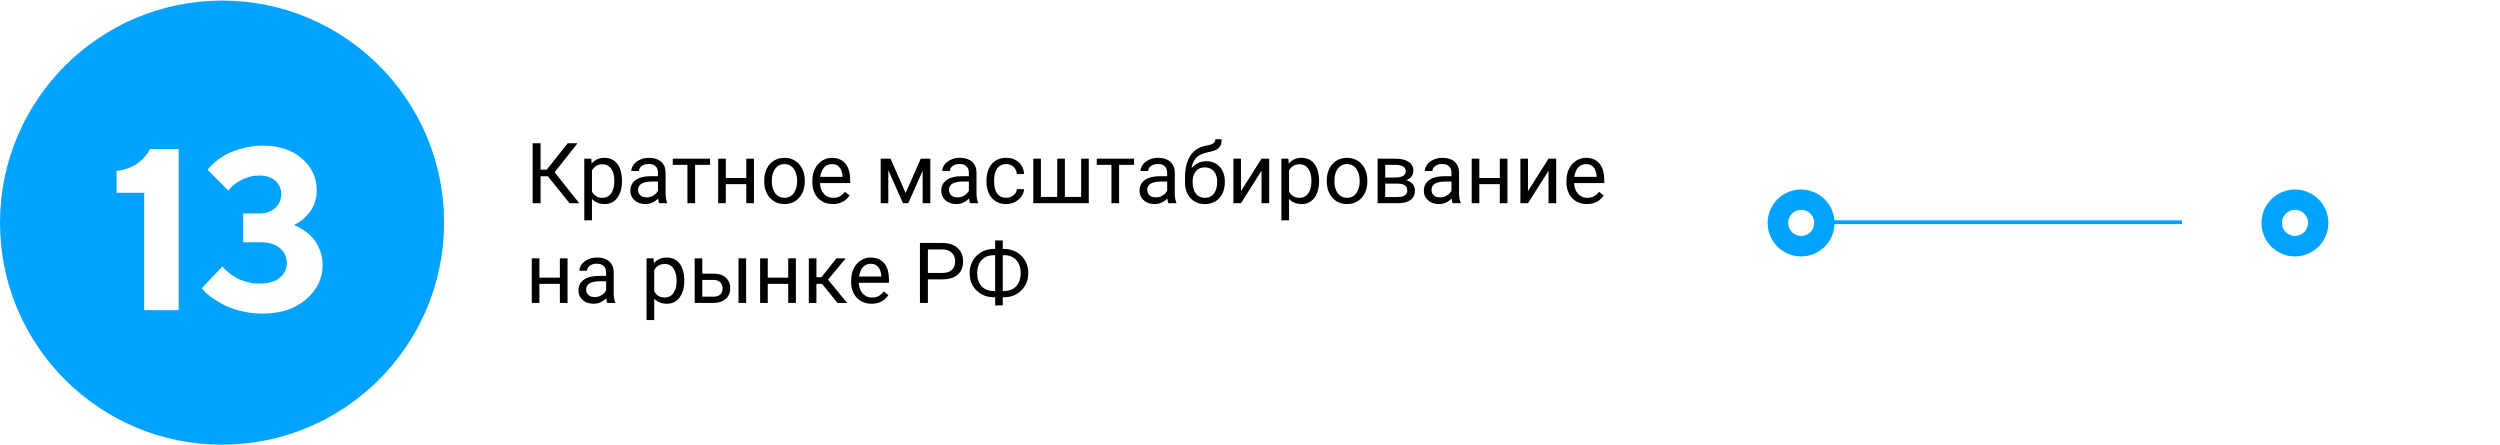
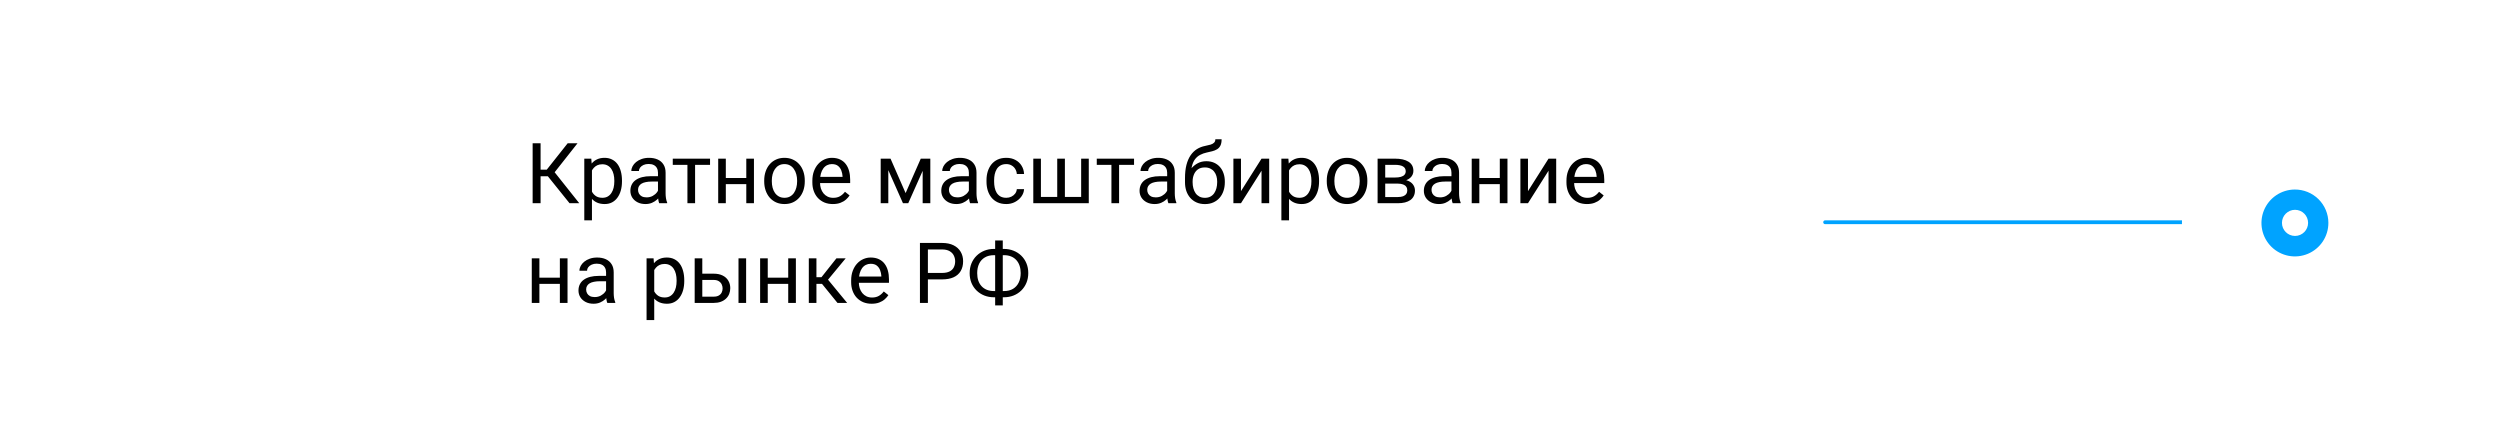
<svg xmlns="http://www.w3.org/2000/svg" width="652" height="116" viewBox="0 0 652 116" fill="none">
-   <path d="M115.819 58.036C115.819 26.053 89.892 0.138 57.91 0.154C25.927 0.169 -3.92932e-06 26.108 -2.53132e-06 58.091C-1.13331e-06 90.073 25.927 115.988 57.91 115.973C89.892 115.958 115.819 90.019 115.819 58.036Z" fill="#00A3FF" />
-   <path d="M39.103 38.863H46.603V80.874H37.609V50.289H30.402V44.576C31.691 44.419 32.873 44.117 33.947 43.667C35.022 43.199 35.852 42.701 36.438 42.173C37.043 41.646 37.551 41.138 37.961 40.65C38.391 40.142 38.693 39.712 38.869 39.361L39.103 38.863ZM76.633 58.667C76.828 58.746 77.092 58.863 77.424 59.019C77.775 59.156 78.381 59.507 79.24 60.074C80.1 60.621 80.852 61.255 81.496 61.978C82.16 62.701 82.766 63.706 83.312 64.996C83.859 66.265 84.133 67.662 84.133 69.185C84.133 72.623 82.697 75.582 79.826 78.062C76.975 80.543 73.205 81.783 68.518 81.783C66.525 81.783 64.602 81.548 62.746 81.08C60.91 80.63 59.406 80.084 58.234 79.439C57.062 78.794 56.027 78.16 55.129 77.535C54.25 76.89 53.615 76.324 53.225 75.835L52.609 75.162L58.029 69.478C58.107 69.595 58.234 69.761 58.41 69.976C58.586 70.171 58.986 70.533 59.611 71.06C60.236 71.568 60.891 72.027 61.574 72.437C62.277 72.828 63.166 73.179 64.24 73.492C65.334 73.804 66.457 73.96 67.609 73.96C69.934 73.96 71.711 73.453 72.941 72.437C74.191 71.421 74.816 70.132 74.816 68.57C74.816 67.007 74.201 65.718 72.971 64.703C71.76 63.687 70.08 63.179 67.932 63.179H63.42V55.679H67.609C69.367 55.679 70.754 55.21 71.769 54.273C72.805 53.335 73.322 52.105 73.322 50.581C73.322 49.175 72.814 48.023 71.799 47.124C70.783 46.226 69.387 45.777 67.609 45.777C66.086 45.777 64.65 46.109 63.303 46.773C61.975 47.437 61.018 48.081 60.432 48.706L59.523 49.673L54.133 44.283C54.25 44.127 54.426 43.912 54.66 43.638C54.895 43.345 55.451 42.828 56.33 42.085C57.228 41.343 58.185 40.709 59.201 40.181C60.217 39.634 61.565 39.136 63.244 38.687C64.924 38.218 66.682 37.984 68.518 37.984C72.756 37.984 76.164 39.107 78.742 41.353C81.32 43.58 82.609 46.353 82.609 49.673C82.609 50.904 82.394 52.056 81.965 53.13C81.555 54.185 81.057 55.044 80.471 55.709C79.904 56.373 79.328 56.939 78.742 57.408C78.176 57.857 77.668 58.179 77.219 58.374L76.633 58.667Z" fill="white" />
  <path d="M476 57.96L594 57.96" stroke="#00A3FF" stroke-miterlimit="10" stroke-linecap="round" />
  <g filter="url(#filter0_d_822_2147)">
    <path d="M618.721 78.692C630.083 67.335 630.083 48.921 618.721 37.564C607.358 26.207 588.936 26.207 577.574 37.564C566.211 48.921 566.211 67.335 577.574 78.692C588.936 90.049 607.358 90.049 618.721 78.692Z" fill="white" />
  </g>
  <path d="M607.241 58.125C607.246 59.847 606.741 61.533 605.789 62.969C604.837 64.405 603.481 65.527 601.892 66.194C600.302 66.861 598.551 67.042 596.859 66.715C595.167 66.388 593.61 65.568 592.383 64.357C591.157 63.147 590.317 61.6 589.969 59.913C589.621 58.226 589.78 56.474 590.427 54.877C591.075 53.28 592.18 51.911 593.605 50.942C595.03 49.972 596.71 49.447 598.433 49.43C599.585 49.416 600.727 49.63 601.795 50.061C602.863 50.491 603.835 51.129 604.655 51.938C605.474 52.747 606.124 53.71 606.568 54.772C607.012 55.834 607.241 56.974 607.241 58.125Z" fill="#00A3FF" />
  <path d="M598.542 61.532C600.425 61.532 601.951 60.006 601.951 58.125C601.951 56.243 600.425 54.718 598.542 54.718C596.66 54.718 595.134 56.243 595.134 58.125C595.134 60.006 596.66 61.532 598.542 61.532Z" fill="white" />
-   <path d="M478.452 58.125C478.457 59.851 477.95 61.54 476.994 62.978C476.039 64.415 474.678 65.538 473.084 66.202C471.49 66.866 469.735 67.043 468.04 66.709C466.346 66.376 464.789 65.547 463.565 64.329C462.342 63.11 461.509 61.556 461.17 59.864C460.831 58.171 461.002 56.416 461.662 54.821C462.321 53.225 463.44 51.861 464.875 50.902C466.311 49.942 467.999 49.43 469.726 49.43C472.035 49.43 474.251 50.345 475.886 51.975C477.522 53.605 478.445 55.816 478.452 58.125Z" fill="#00A3FF" />
  <path d="M469.753 61.532C471.636 61.532 473.162 60.006 473.162 58.125C473.162 56.243 471.636 54.718 469.753 54.718C467.871 54.718 466.345 56.243 466.345 58.125C466.345 60.006 467.871 61.532 469.753 61.532Z" fill="white" />
  <path d="M140.985 37.36V53.001H138.912V37.36H140.985ZM150.621 37.36L143.832 45.964H140.158L139.836 44.246H142.597L148.054 37.36H150.621ZM148.537 53.001L142.661 45.696L143.821 43.88L151.072 53.001H148.537ZM154.381 43.612V57.469H152.383V41.377H154.209L154.381 43.612ZM162.212 47.092V47.318C162.212 48.163 162.112 48.947 161.911 49.67C161.711 50.387 161.417 51.01 161.03 51.54C160.651 52.069 160.182 52.481 159.623 52.775C159.064 53.069 158.424 53.215 157.7 53.215C156.963 53.215 156.311 53.094 155.745 52.85C155.179 52.607 154.7 52.252 154.306 51.787C153.912 51.321 153.597 50.763 153.36 50.111C153.131 49.459 152.974 48.725 152.888 47.909V46.706C152.974 45.846 153.135 45.076 153.371 44.396C153.607 43.716 153.919 43.136 154.306 42.656C154.7 42.169 155.176 41.8 155.734 41.549C156.293 41.291 156.938 41.163 157.668 41.163C158.398 41.163 159.047 41.306 159.612 41.592C160.178 41.872 160.654 42.273 161.041 42.795C161.428 43.318 161.718 43.945 161.911 44.675C162.112 45.399 162.212 46.204 162.212 47.092ZM160.214 47.318V47.092C160.214 46.512 160.153 45.968 160.031 45.459C159.91 44.944 159.72 44.493 159.462 44.106C159.211 43.712 158.889 43.404 158.495 43.182C158.101 42.953 157.632 42.838 157.088 42.838C156.587 42.838 156.15 42.924 155.777 43.096C155.412 43.268 155.101 43.501 154.843 43.794C154.585 44.081 154.374 44.41 154.209 44.783C154.051 45.148 153.933 45.528 153.854 45.921V48.704C153.998 49.205 154.198 49.678 154.456 50.122C154.714 50.558 155.058 50.913 155.487 51.185C155.917 51.45 156.458 51.583 157.109 51.583C157.646 51.583 158.108 51.471 158.495 51.249C158.889 51.02 159.211 50.709 159.462 50.315C159.72 49.921 159.91 49.47 160.031 48.961C160.153 48.446 160.214 47.898 160.214 47.318ZM171.601 51.013V45.03C171.601 44.572 171.507 44.174 171.321 43.837C171.142 43.494 170.87 43.229 170.505 43.042C170.14 42.856 169.688 42.763 169.151 42.763C168.65 42.763 168.21 42.849 167.83 43.021C167.458 43.193 167.164 43.419 166.949 43.698C166.742 43.977 166.638 44.278 166.638 44.6H164.65C164.65 44.185 164.758 43.773 164.973 43.365C165.188 42.956 165.495 42.588 165.896 42.258C166.305 41.922 166.792 41.657 167.357 41.463C167.93 41.263 168.568 41.163 169.27 41.163C170.115 41.163 170.859 41.306 171.504 41.592C172.156 41.879 172.664 42.312 173.029 42.892C173.402 43.465 173.588 44.185 173.588 45.051V50.465C173.588 50.852 173.62 51.264 173.685 51.701C173.756 52.138 173.86 52.514 173.996 52.829V53.001H171.923C171.823 52.771 171.744 52.467 171.687 52.087C171.629 51.701 171.601 51.343 171.601 51.013ZM171.944 45.954L171.966 47.35H169.957C169.391 47.35 168.886 47.397 168.442 47.49C167.998 47.576 167.626 47.708 167.325 47.887C167.024 48.066 166.795 48.292 166.638 48.564C166.48 48.829 166.401 49.141 166.401 49.498C166.401 49.864 166.484 50.197 166.648 50.498C166.813 50.798 167.06 51.038 167.39 51.217C167.726 51.389 168.138 51.475 168.625 51.475C169.234 51.475 169.771 51.346 170.236 51.088C170.702 50.831 171.071 50.516 171.343 50.143C171.622 49.771 171.772 49.409 171.794 49.058L172.643 50.014C172.592 50.315 172.456 50.648 172.234 51.013C172.012 51.378 171.715 51.729 171.343 52.066C170.978 52.395 170.541 52.671 170.032 52.893C169.531 53.108 168.965 53.215 168.335 53.215C167.547 53.215 166.856 53.061 166.262 52.753C165.674 52.446 165.216 52.034 164.887 51.518C164.564 50.995 164.403 50.412 164.403 49.767C164.403 49.144 164.525 48.596 164.769 48.123C165.012 47.644 165.363 47.246 165.821 46.931C166.28 46.609 166.831 46.365 167.476 46.201C168.12 46.036 168.84 45.954 169.635 45.954H171.944ZM181.279 41.377V53.001H179.281V41.377H181.279ZM185.179 41.377V42.989H175.457V41.377H185.179ZM195.019 46.416V48.027H188.874V46.416H195.019ZM189.293 41.377V53.001H187.306V41.377H189.293ZM196.63 41.377V53.001H194.632V41.377H196.63ZM199.305 47.318V47.071C199.305 46.233 199.426 45.456 199.67 44.74C199.913 44.016 200.264 43.39 200.723 42.86C201.181 42.323 201.736 41.907 202.388 41.614C203.039 41.313 203.77 41.163 204.579 41.163C205.396 41.163 206.13 41.313 206.781 41.614C207.44 41.907 207.999 42.323 208.457 42.86C208.923 43.39 209.277 44.016 209.521 44.74C209.764 45.456 209.886 46.233 209.886 47.071V47.318C209.886 48.156 209.764 48.933 209.521 49.649C209.277 50.365 208.923 50.992 208.457 51.529C207.999 52.059 207.444 52.474 206.792 52.775C206.147 53.069 205.417 53.215 204.601 53.215C203.784 53.215 203.05 53.069 202.398 52.775C201.747 52.474 201.188 52.059 200.723 51.529C200.264 50.992 199.913 50.365 199.67 49.649C199.426 48.933 199.305 48.156 199.305 47.318ZM201.292 47.071V47.318C201.292 47.898 201.36 48.446 201.496 48.961C201.632 49.47 201.836 49.921 202.108 50.315C202.388 50.709 202.735 51.02 203.15 51.249C203.566 51.471 204.049 51.583 204.601 51.583C205.145 51.583 205.621 51.471 206.029 51.249C206.445 51.02 206.788 50.709 207.061 50.315C207.333 49.921 207.537 49.47 207.673 48.961C207.816 48.446 207.888 47.898 207.888 47.318V47.071C207.888 46.498 207.816 45.957 207.673 45.449C207.537 44.933 207.329 44.478 207.05 44.084C206.778 43.683 206.434 43.368 206.019 43.139C205.61 42.91 205.131 42.795 204.579 42.795C204.035 42.795 203.555 42.91 203.14 43.139C202.731 43.368 202.388 43.683 202.108 44.084C201.836 44.478 201.632 44.933 201.496 45.449C201.36 45.957 201.292 46.498 201.292 47.071ZM217.201 53.215C216.392 53.215 215.658 53.079 214.999 52.807C214.347 52.528 213.785 52.138 213.312 51.636C212.847 51.135 212.489 50.541 212.238 49.853C211.988 49.166 211.862 48.414 211.862 47.597V47.146C211.862 46.201 212.002 45.359 212.281 44.622C212.561 43.877 212.94 43.247 213.42 42.731C213.9 42.215 214.444 41.825 215.053 41.56C215.661 41.295 216.292 41.163 216.943 41.163C217.774 41.163 218.49 41.306 219.092 41.592C219.701 41.879 220.198 42.28 220.585 42.795C220.972 43.304 221.258 43.905 221.444 44.6C221.631 45.288 221.724 46.04 221.724 46.856V47.748H213.044V46.126H219.736V45.975C219.708 45.459 219.6 44.958 219.414 44.471C219.235 43.984 218.949 43.583 218.555 43.268C218.161 42.953 217.624 42.795 216.943 42.795C216.492 42.795 216.077 42.892 215.697 43.085C215.318 43.272 214.992 43.551 214.72 43.923C214.448 44.296 214.236 44.751 214.086 45.288C213.936 45.825 213.86 46.444 213.86 47.146V47.597C213.86 48.149 213.936 48.668 214.086 49.155C214.243 49.635 214.469 50.057 214.763 50.422C215.063 50.788 215.425 51.074 215.848 51.282C216.277 51.489 216.764 51.593 217.309 51.593C218.01 51.593 218.605 51.45 219.092 51.164C219.579 50.877 220.005 50.494 220.37 50.014L221.573 50.97C221.323 51.35 221.004 51.711 220.617 52.055C220.23 52.399 219.754 52.678 219.188 52.893C218.63 53.108 217.967 53.215 217.201 53.215ZM236.183 50.358L240.136 41.377H242.048L236.87 53.001H235.495L230.339 41.377H232.251L236.183 50.358ZM231.671 41.377V53.001H229.684V41.377H231.671ZM240.63 53.001V41.377H242.628V53.001H240.63ZM252.683 51.013V45.03C252.683 44.572 252.59 44.174 252.403 43.837C252.224 43.494 251.952 43.229 251.587 43.042C251.222 42.856 250.771 42.763 250.233 42.763C249.732 42.763 249.292 42.849 248.912 43.021C248.54 43.193 248.246 43.419 248.031 43.698C247.824 43.977 247.72 44.278 247.72 44.6H245.732C245.732 44.185 245.84 43.773 246.055 43.365C246.27 42.956 246.577 42.588 246.979 42.258C247.387 41.922 247.874 41.657 248.439 41.463C249.012 41.263 249.65 41.163 250.352 41.163C251.197 41.163 251.941 41.306 252.586 41.592C253.238 41.879 253.746 42.312 254.111 42.892C254.484 43.465 254.67 44.185 254.67 45.051V50.465C254.67 50.852 254.702 51.264 254.767 51.701C254.838 52.138 254.942 52.514 255.078 52.829V53.001H253.005C252.905 52.771 252.826 52.467 252.769 52.087C252.711 51.701 252.683 51.343 252.683 51.013ZM253.026 45.954L253.048 47.35H251.039C250.473 47.35 249.968 47.397 249.524 47.49C249.08 47.576 248.708 47.708 248.407 47.887C248.106 48.066 247.877 48.292 247.72 48.564C247.562 48.829 247.483 49.141 247.483 49.498C247.483 49.864 247.566 50.197 247.73 50.498C247.895 50.798 248.142 51.038 248.472 51.217C248.808 51.389 249.22 51.475 249.707 51.475C250.316 51.475 250.853 51.346 251.318 51.088C251.784 50.831 252.153 50.516 252.425 50.143C252.704 49.771 252.854 49.409 252.876 49.058L253.725 50.014C253.674 50.315 253.538 50.648 253.316 51.013C253.094 51.378 252.797 51.729 252.425 52.066C252.06 52.395 251.623 52.671 251.114 52.893C250.613 53.108 250.047 53.215 249.417 53.215C248.629 53.215 247.938 53.061 247.344 52.753C246.757 52.446 246.298 52.034 245.969 51.518C245.646 50.995 245.485 50.412 245.485 49.767C245.485 49.144 245.607 48.596 245.851 48.123C246.094 47.644 246.445 47.246 246.903 46.931C247.362 46.609 247.913 46.365 248.558 46.201C249.202 46.036 249.922 45.954 250.717 45.954H253.026ZM262.447 51.583C262.92 51.583 263.357 51.486 263.758 51.292C264.159 51.099 264.488 50.834 264.746 50.498C265.004 50.154 265.151 49.764 265.187 49.327H267.077C267.041 50.014 266.809 50.655 266.379 51.249C265.956 51.837 265.401 52.313 264.714 52.678C264.026 53.036 263.271 53.215 262.447 53.215C261.574 53.215 260.811 53.061 260.159 52.753C259.515 52.446 258.978 52.023 258.548 51.486C258.125 50.949 257.807 50.333 257.592 49.638C257.384 48.936 257.28 48.195 257.28 47.415V46.963C257.28 46.183 257.384 45.445 257.592 44.751C257.807 44.049 258.125 43.429 258.548 42.892C258.978 42.355 259.515 41.932 260.159 41.624C260.811 41.317 261.574 41.163 262.447 41.163C263.357 41.163 264.152 41.349 264.832 41.721C265.512 42.086 266.046 42.588 266.433 43.225C266.826 43.855 267.041 44.572 267.077 45.373H265.187C265.151 44.894 265.015 44.46 264.778 44.074C264.549 43.687 264.234 43.379 263.833 43.15C263.439 42.914 262.977 42.795 262.447 42.795C261.839 42.795 261.326 42.917 260.911 43.161C260.503 43.397 260.177 43.719 259.934 44.127C259.697 44.529 259.525 44.976 259.418 45.47C259.318 45.957 259.268 46.455 259.268 46.963V47.415C259.268 47.923 259.318 48.424 259.418 48.919C259.518 49.413 259.687 49.86 259.923 50.261C260.166 50.662 260.492 50.984 260.9 51.228C261.316 51.464 261.831 51.583 262.447 51.583ZM269.483 41.377H271.471V51.368H275.725V41.377H277.723V51.368H281.966V41.377H283.953V53.001H269.483V41.377ZM291.859 41.377V53.001H289.861V41.377H291.859ZM295.759 41.377V42.989H286.037V41.377H295.759ZM304.396 51.013V45.03C304.396 44.572 304.302 44.174 304.116 43.837C303.937 43.494 303.665 43.229 303.3 43.042C302.935 42.856 302.483 42.763 301.946 42.763C301.445 42.763 301.005 42.849 300.625 43.021C300.253 43.193 299.959 43.419 299.744 43.698C299.536 43.977 299.433 44.278 299.433 44.6H297.445C297.445 44.185 297.553 43.773 297.768 43.365C297.982 42.956 298.29 42.588 298.691 42.258C299.1 41.922 299.587 41.657 300.152 41.463C300.725 41.263 301.363 41.163 302.064 41.163C302.91 41.163 303.654 41.306 304.299 41.592C304.951 41.879 305.459 42.312 305.824 42.892C306.197 43.465 306.383 44.185 306.383 45.051V50.465C306.383 50.852 306.415 51.264 306.479 51.701C306.551 52.138 306.655 52.514 306.791 52.829V53.001H304.718C304.618 52.771 304.539 52.467 304.481 52.087C304.424 51.701 304.396 51.343 304.396 51.013ZM304.739 45.954L304.761 47.35H302.752C302.186 47.35 301.681 47.397 301.237 47.49C300.793 47.576 300.421 47.708 300.12 47.887C299.819 48.066 299.59 48.292 299.433 48.564C299.275 48.829 299.196 49.141 299.196 49.498C299.196 49.864 299.279 50.197 299.443 50.498C299.608 50.798 299.855 51.038 300.185 51.217C300.521 51.389 300.933 51.475 301.42 51.475C302.029 51.475 302.566 51.346 303.031 51.088C303.497 50.831 303.866 50.516 304.138 50.143C304.417 49.771 304.567 49.409 304.589 49.058L305.438 50.014C305.387 50.315 305.251 50.648 305.029 51.013C304.807 51.378 304.51 51.729 304.138 52.066C303.772 52.395 303.336 52.671 302.827 52.893C302.326 53.108 301.76 53.215 301.13 53.215C300.342 53.215 299.651 53.061 299.057 52.753C298.469 52.446 298.011 52.034 297.682 51.518C297.359 50.995 297.198 50.412 297.198 49.767C297.198 49.144 297.32 48.596 297.563 48.123C297.807 47.644 298.158 47.246 298.616 46.931C299.075 46.609 299.626 46.365 300.271 46.201C300.915 46.036 301.635 45.954 302.43 45.954H304.739ZM316.964 36.318H318.597C318.597 37.02 318.489 37.578 318.274 37.994C318.06 38.402 317.766 38.717 317.394 38.939C317.028 39.161 316.613 39.329 316.147 39.444C315.689 39.558 315.213 39.669 314.719 39.777C314.103 39.906 313.53 40.11 313 40.389C312.477 40.661 312.026 41.048 311.646 41.549C311.274 42.051 310.998 42.702 310.819 43.504C310.647 44.306 310.601 45.298 310.68 46.48V47.468H309.047V46.48C309.047 45.155 309.172 43.998 309.423 43.01C309.681 42.022 310.042 41.188 310.508 40.507C310.973 39.827 311.525 39.286 312.162 38.885C312.807 38.484 313.516 38.209 314.289 38.058C314.848 37.951 315.327 37.836 315.729 37.714C316.13 37.585 316.434 37.414 316.642 37.199C316.856 36.984 316.964 36.69 316.964 36.318ZM314.611 42.044C315.37 42.044 316.047 42.176 316.642 42.441C317.236 42.706 317.741 43.075 318.156 43.547C318.572 44.02 318.887 44.579 319.102 45.223C319.324 45.861 319.435 46.555 319.435 47.307V47.544C319.435 48.353 319.316 49.105 319.08 49.799C318.851 50.487 318.511 51.088 318.06 51.604C317.616 52.112 317.071 52.51 316.427 52.796C315.789 53.083 315.062 53.226 314.246 53.226C313.43 53.226 312.699 53.083 312.055 52.796C311.417 52.51 310.873 52.112 310.422 51.604C309.971 51.088 309.627 50.487 309.391 49.799C309.161 49.105 309.047 48.353 309.047 47.544V47.307C309.047 47.128 309.079 46.953 309.144 46.781C309.208 46.609 309.287 46.433 309.38 46.254C309.48 46.075 309.57 45.886 309.648 45.685C309.913 45.041 310.275 44.443 310.733 43.891C311.199 43.34 311.754 42.896 312.398 42.559C313.05 42.215 313.788 42.044 314.611 42.044ZM314.225 43.666C313.494 43.666 312.893 43.834 312.42 44.17C311.954 44.507 311.607 44.955 311.378 45.513C311.149 46.065 311.034 46.663 311.034 47.307V47.544C311.034 48.088 311.099 48.603 311.228 49.09C311.356 49.577 311.55 50.011 311.808 50.39C312.073 50.763 312.406 51.056 312.807 51.271C313.215 51.486 313.695 51.593 314.246 51.593C314.798 51.593 315.274 51.486 315.675 51.271C316.076 51.056 316.405 50.763 316.663 50.39C316.921 50.011 317.114 49.577 317.243 49.09C317.372 48.603 317.437 48.088 317.437 47.544V47.307C317.437 46.82 317.372 46.358 317.243 45.921C317.114 45.484 316.917 45.098 316.652 44.761C316.395 44.425 316.062 44.16 315.653 43.966C315.252 43.766 314.776 43.666 314.225 43.666ZM323.646 49.853L329.006 41.377H331.004V53.001H329.006V44.525L323.646 53.001H321.669V41.377H323.646V49.853ZM336.182 43.612V57.469H334.184V41.377H336.01L336.182 43.612ZM344.013 47.092V47.318C344.013 48.163 343.912 48.947 343.712 49.67C343.511 50.387 343.218 51.01 342.831 51.54C342.451 52.069 341.982 52.481 341.424 52.775C340.865 53.069 340.224 53.215 339.501 53.215C338.763 53.215 338.112 53.094 337.546 52.85C336.98 52.607 336.5 52.252 336.106 51.787C335.713 51.321 335.397 50.763 335.161 50.111C334.932 49.459 334.774 48.725 334.688 47.909V46.706C334.774 45.846 334.936 45.076 335.172 44.396C335.408 43.716 335.72 43.136 336.106 42.656C336.5 42.169 336.977 41.8 337.535 41.549C338.094 41.291 338.738 41.163 339.469 41.163C340.199 41.163 340.847 41.306 341.413 41.592C341.979 41.872 342.455 42.273 342.842 42.795C343.229 43.318 343.519 43.945 343.712 44.675C343.912 45.399 344.013 46.204 344.013 47.092ZM342.015 47.318V47.092C342.015 46.512 341.954 45.968 341.832 45.459C341.71 44.944 341.521 44.493 341.263 44.106C341.012 43.712 340.69 43.404 340.296 43.182C339.902 42.953 339.433 42.838 338.889 42.838C338.387 42.838 337.951 42.924 337.578 43.096C337.213 43.268 336.901 43.501 336.644 43.794C336.386 44.081 336.174 44.41 336.01 44.783C335.852 45.148 335.734 45.528 335.655 45.921V48.704C335.799 49.205 335.999 49.678 336.257 50.122C336.515 50.558 336.858 50.913 337.288 51.185C337.718 51.45 338.258 51.583 338.91 51.583C339.447 51.583 339.909 51.471 340.296 51.249C340.69 51.02 341.012 50.709 341.263 50.315C341.521 49.921 341.71 49.47 341.832 48.961C341.954 48.446 342.015 47.898 342.015 47.318ZM346.021 47.318V47.071C346.021 46.233 346.143 45.456 346.387 44.74C346.63 44.016 346.981 43.39 347.439 42.86C347.898 42.323 348.453 41.907 349.104 41.614C349.756 41.313 350.487 41.163 351.296 41.163C352.112 41.163 352.846 41.313 353.498 41.614C354.157 41.907 354.715 42.323 355.174 42.86C355.639 43.39 355.994 44.016 356.237 44.74C356.481 45.456 356.603 46.233 356.603 47.071V47.318C356.603 48.156 356.481 48.933 356.237 49.649C355.994 50.365 355.639 50.992 355.174 51.529C354.715 52.059 354.16 52.474 353.509 52.775C352.864 53.069 352.134 53.215 351.317 53.215C350.501 53.215 349.767 53.069 349.115 52.775C348.464 52.474 347.905 52.059 347.439 51.529C346.981 50.992 346.63 50.365 346.387 49.649C346.143 48.933 346.021 48.156 346.021 47.318ZM348.009 47.071V47.318C348.009 47.898 348.077 48.446 348.213 48.961C348.349 49.47 348.553 49.921 348.825 50.315C349.104 50.709 349.452 51.02 349.867 51.249C350.283 51.471 350.766 51.583 351.317 51.583C351.862 51.583 352.338 51.471 352.746 51.249C353.161 51.02 353.505 50.709 353.777 50.315C354.049 49.921 354.254 49.47 354.39 48.961C354.533 48.446 354.604 47.898 354.604 47.318V47.071C354.604 46.498 354.533 45.957 354.39 45.449C354.254 44.933 354.046 44.478 353.767 44.084C353.494 43.683 353.151 43.368 352.735 43.139C352.327 42.91 351.847 42.795 351.296 42.795C350.752 42.795 350.272 42.91 349.856 43.139C349.448 43.368 349.104 43.683 348.825 44.084C348.553 44.478 348.349 44.933 348.213 45.449C348.077 45.957 348.009 46.498 348.009 47.071ZM364.552 47.887H360.738L360.717 46.297H363.832C364.448 46.297 364.96 46.236 365.368 46.115C365.784 45.993 366.095 45.81 366.303 45.567C366.51 45.323 366.614 45.023 366.614 44.665C366.614 44.385 366.553 44.142 366.432 43.934C366.317 43.719 366.142 43.544 365.905 43.408C365.669 43.264 365.375 43.161 365.024 43.096C364.681 43.025 364.276 42.989 363.811 42.989H361.265V53.001H359.277V41.377H363.811C364.548 41.377 365.211 41.442 365.798 41.571C366.392 41.7 366.897 41.897 367.312 42.162C367.735 42.419 368.057 42.749 368.279 43.15C368.501 43.551 368.612 44.024 368.612 44.568C368.612 44.919 368.541 45.252 368.397 45.567C368.254 45.882 368.043 46.161 367.764 46.405C367.484 46.648 367.141 46.849 366.732 47.006C366.324 47.157 365.855 47.253 365.325 47.296L364.552 47.887ZM364.552 53.001H360.019L361.007 51.389H364.552C365.103 51.389 365.562 51.321 365.927 51.185C366.292 51.042 366.564 50.841 366.743 50.584C366.929 50.319 367.022 50.003 367.022 49.638C367.022 49.273 366.929 48.961 366.743 48.704C366.564 48.439 366.292 48.238 365.927 48.102C365.562 47.959 365.103 47.887 364.552 47.887H361.533L361.555 46.297H365.325L366.045 46.899C366.682 46.949 367.223 47.107 367.667 47.372C368.111 47.637 368.448 47.973 368.677 48.381C368.906 48.782 369.021 49.219 369.021 49.692C369.021 50.236 368.917 50.716 368.709 51.131C368.508 51.547 368.215 51.894 367.828 52.173C367.441 52.446 366.972 52.653 366.421 52.796C365.869 52.932 365.246 53.001 364.552 53.001ZM378.538 51.013V45.03C378.538 44.572 378.445 44.174 378.259 43.837C378.08 43.494 377.808 43.229 377.442 43.042C377.077 42.856 376.626 42.763 376.089 42.763C375.588 42.763 375.147 42.849 374.768 43.021C374.395 43.193 374.102 43.419 373.887 43.698C373.679 43.977 373.575 44.278 373.575 44.6H371.588C371.588 44.185 371.695 43.773 371.91 43.365C372.125 42.956 372.433 42.588 372.834 42.258C373.242 41.922 373.729 41.657 374.295 41.463C374.868 41.263 375.505 41.163 376.207 41.163C377.052 41.163 377.797 41.306 378.441 41.592C379.093 41.879 379.602 42.312 379.967 42.892C380.339 43.465 380.525 44.185 380.525 45.051V50.465C380.525 50.852 380.558 51.264 380.622 51.701C380.694 52.138 380.798 52.514 380.934 52.829V53.001H378.86C378.76 52.771 378.681 52.467 378.624 52.087C378.567 51.701 378.538 51.343 378.538 51.013ZM378.882 45.954L378.903 47.35H376.895C376.329 47.35 375.824 47.397 375.38 47.49C374.936 47.576 374.563 47.708 374.263 47.887C373.962 48.066 373.733 48.292 373.575 48.564C373.418 48.829 373.339 49.141 373.339 49.498C373.339 49.864 373.421 50.197 373.586 50.498C373.751 50.798 373.998 51.038 374.327 51.217C374.664 51.389 375.076 51.475 375.562 51.475C376.171 51.475 376.708 51.346 377.174 51.088C377.639 50.831 378.008 50.516 378.28 50.143C378.56 49.771 378.71 49.409 378.731 49.058L379.58 50.014C379.53 50.315 379.394 50.648 379.172 51.013C378.95 51.378 378.653 51.729 378.28 52.066C377.915 52.395 377.478 52.671 376.97 52.893C376.468 53.108 375.903 53.215 375.272 53.215C374.485 53.215 373.794 53.061 373.199 52.753C372.612 52.446 372.154 52.034 371.824 51.518C371.502 50.995 371.341 50.412 371.341 49.767C371.341 49.144 371.463 48.596 371.706 48.123C371.95 47.644 372.3 47.246 372.759 46.931C373.217 46.609 373.769 46.365 374.413 46.201C375.058 46.036 375.777 45.954 376.572 45.954H378.882ZM391.536 46.416V48.027H385.392V46.416H391.536ZM385.811 41.377V53.001H383.823V41.377H385.811ZM393.147 41.377V53.001H391.149V41.377H393.147ZM398.497 49.853L403.857 41.377H405.855V53.001H403.857V44.525L398.497 53.001H396.521V41.377H398.497V49.853ZM413.869 53.215C413.06 53.215 412.326 53.079 411.667 52.807C411.015 52.528 410.453 52.138 409.98 51.636C409.515 51.135 409.157 50.541 408.906 49.853C408.656 49.166 408.53 48.414 408.53 47.597V47.146C408.53 46.201 408.67 45.359 408.949 44.622C409.229 43.877 409.608 43.247 410.088 42.731C410.568 42.215 411.112 41.825 411.721 41.56C412.329 41.295 412.96 41.163 413.611 41.163C414.442 41.163 415.158 41.306 415.76 41.592C416.368 41.879 416.866 42.28 417.253 42.795C417.64 43.304 417.926 43.905 418.112 44.6C418.299 45.288 418.392 46.04 418.392 46.856V47.748H409.712V46.126H416.404V45.975C416.376 45.459 416.268 44.958 416.082 44.471C415.903 43.984 415.617 43.583 415.223 43.268C414.829 42.953 414.292 42.795 413.611 42.795C413.16 42.795 412.745 42.892 412.365 43.085C411.986 43.272 411.66 43.551 411.388 43.923C411.116 44.296 410.904 44.751 410.754 45.288C410.604 45.825 410.528 46.444 410.528 47.146V47.597C410.528 48.149 410.604 48.668 410.754 49.155C410.911 49.635 411.137 50.057 411.431 50.422C411.731 50.788 412.093 51.074 412.516 51.282C412.945 51.489 413.432 51.593 413.977 51.593C414.678 51.593 415.273 51.45 415.76 51.164C416.247 50.877 416.673 50.494 417.038 50.014L418.241 50.97C417.991 51.35 417.672 51.711 417.285 52.055C416.898 52.399 416.422 52.678 415.856 52.893C415.298 53.108 414.635 53.215 413.869 53.215ZM146.399 72.415V74.027H140.255V72.415H146.399ZM140.674 67.377V79.001H138.687V67.377H140.674ZM148.011 67.377V79.001H146.013V67.377H148.011ZM158.065 77.013V71.03C158.065 70.572 157.972 70.174 157.786 69.837C157.607 69.494 157.335 69.229 156.97 69.043C156.604 68.856 156.153 68.763 155.616 68.763C155.115 68.763 154.674 68.849 154.295 69.021C153.923 69.193 153.629 69.418 153.414 69.698C153.206 69.977 153.103 70.278 153.103 70.6H151.115C151.115 70.185 151.223 69.773 151.438 69.365C151.652 68.957 151.96 68.588 152.361 68.258C152.77 67.922 153.257 67.657 153.822 67.463C154.395 67.263 155.033 67.163 155.734 67.163C156.579 67.163 157.324 67.306 157.969 67.592C158.62 67.879 159.129 68.312 159.494 68.892C159.867 69.465 160.053 70.185 160.053 71.051V76.465C160.053 76.852 160.085 77.264 160.149 77.701C160.221 78.138 160.325 78.513 160.461 78.829V79.001H158.388C158.287 78.771 158.209 78.467 158.151 78.087C158.094 77.701 158.065 77.343 158.065 77.013ZM158.409 71.954L158.431 73.35H156.422C155.856 73.35 155.351 73.397 154.907 73.49C154.463 73.576 154.091 73.708 153.79 73.887C153.489 74.066 153.26 74.292 153.103 74.564C152.945 74.829 152.866 75.141 152.866 75.499C152.866 75.864 152.949 76.197 153.113 76.498C153.278 76.798 153.525 77.038 153.854 77.217C154.191 77.389 154.603 77.475 155.09 77.475C155.699 77.475 156.236 77.346 156.701 77.088C157.167 76.831 157.535 76.516 157.808 76.143C158.087 75.771 158.237 75.409 158.259 75.058L159.107 76.014C159.057 76.315 158.921 76.648 158.699 77.013C158.477 77.378 158.18 77.729 157.808 78.066C157.442 78.395 157.006 78.671 156.497 78.893C155.996 79.108 155.43 79.215 154.8 79.215C154.012 79.215 153.321 79.061 152.727 78.753C152.139 78.445 151.681 78.034 151.352 77.518C151.029 76.995 150.868 76.412 150.868 75.767C150.868 75.144 150.99 74.596 151.233 74.124C151.477 73.644 151.828 73.246 152.286 72.931C152.744 72.609 153.296 72.365 153.94 72.201C154.585 72.036 155.305 71.954 156.1 71.954H158.409ZM170.623 69.612V83.469H168.625V67.377H170.451L170.623 69.612ZM178.454 73.092V73.318C178.454 74.163 178.354 74.947 178.153 75.67C177.953 76.387 177.659 77.01 177.272 77.54C176.893 78.07 176.424 78.481 175.865 78.775C175.307 79.069 174.666 79.215 173.942 79.215C173.205 79.215 172.553 79.094 171.987 78.85C171.422 78.607 170.942 78.252 170.548 77.787C170.154 77.321 169.839 76.763 169.603 76.111C169.373 75.459 169.216 74.725 169.13 73.909V72.706C169.216 71.846 169.377 71.076 169.613 70.396C169.85 69.716 170.161 69.136 170.548 68.656C170.942 68.169 171.418 67.8 171.977 67.549C172.535 67.291 173.18 67.163 173.91 67.163C174.641 67.163 175.289 67.306 175.854 67.592C176.42 67.872 176.896 68.273 177.283 68.795C177.67 69.318 177.96 69.945 178.153 70.675C178.354 71.399 178.454 72.204 178.454 73.092ZM176.456 73.318V73.092C176.456 72.512 176.395 71.968 176.273 71.46C176.152 70.944 175.962 70.493 175.704 70.106C175.453 69.712 175.131 69.404 174.737 69.182C174.343 68.953 173.874 68.838 173.33 68.838C172.829 68.838 172.392 68.924 172.02 69.096C171.654 69.268 171.343 69.501 171.085 69.794C170.827 70.081 170.616 70.41 170.451 70.783C170.294 71.148 170.175 71.528 170.097 71.921V74.704C170.24 75.205 170.44 75.678 170.698 76.122C170.956 76.558 171.3 76.913 171.729 77.185C172.159 77.45 172.7 77.582 173.352 77.582C173.889 77.582 174.351 77.472 174.737 77.249C175.131 77.02 175.453 76.709 175.704 76.315C175.962 75.921 176.152 75.47 176.273 74.961C176.395 74.446 176.456 73.898 176.456 73.318ZM182.622 71.374H186.113C187.051 71.374 187.843 71.538 188.487 71.868C189.132 72.19 189.619 72.638 189.948 73.21C190.285 73.776 190.453 74.421 190.453 75.144C190.453 75.681 190.36 76.186 190.174 76.659C189.988 77.124 189.708 77.532 189.336 77.883C188.971 78.234 188.516 78.51 187.972 78.71C187.435 78.904 186.815 79.001 186.113 79.001H181.172V67.377H183.159V77.368H186.113C186.686 77.368 187.145 77.264 187.488 77.056C187.832 76.849 188.079 76.58 188.229 76.251C188.38 75.921 188.455 75.577 188.455 75.219C188.455 74.868 188.38 74.525 188.229 74.188C188.079 73.851 187.832 73.572 187.488 73.35C187.145 73.121 186.686 73.006 186.113 73.006H182.622V71.374ZM194.589 67.377V79.001H192.602V67.377H194.589ZM205.954 72.415V74.027H199.81V72.415H205.954ZM200.229 67.377V79.001H198.241V67.377H200.229ZM207.565 67.377V79.001H205.567V67.377H207.565ZM212.926 67.377V79.001H210.938V67.377H212.926ZM220.553 67.377L215.042 74.038H212.26L211.959 72.297H214.236L218.136 67.377H220.553ZM218.415 79.001L214.14 73.737L215.418 72.297L220.939 79.001H218.415ZM227.32 79.215C226.511 79.215 225.777 79.079 225.118 78.807C224.466 78.528 223.904 78.138 223.432 77.636C222.966 77.135 222.608 76.54 222.357 75.853C222.107 75.165 221.981 74.414 221.981 73.597V73.146C221.981 72.201 222.121 71.359 222.4 70.622C222.68 69.877 223.059 69.247 223.539 68.731C224.019 68.215 224.563 67.825 225.172 67.56C225.781 67.295 226.411 67.163 227.062 67.163C227.893 67.163 228.609 67.306 229.211 67.592C229.82 67.879 230.317 68.28 230.704 68.795C231.091 69.304 231.377 69.905 231.563 70.6C231.75 71.288 231.843 72.04 231.843 72.856V73.748H223.163V72.126H229.855V71.975C229.827 71.46 229.719 70.958 229.533 70.471C229.354 69.984 229.068 69.583 228.674 69.268C228.28 68.953 227.743 68.795 227.062 68.795C226.611 68.795 226.196 68.892 225.816 69.085C225.437 69.272 225.111 69.551 224.839 69.923C224.567 70.296 224.355 70.751 224.205 71.288C224.055 71.825 223.979 72.444 223.979 73.146V73.597C223.979 74.149 224.055 74.668 224.205 75.155C224.363 75.635 224.588 76.057 224.882 76.422C225.183 76.788 225.544 77.074 225.967 77.282C226.396 77.489 226.883 77.593 227.428 77.593C228.13 77.593 228.724 77.45 229.211 77.164C229.698 76.877 230.124 76.494 230.489 76.014L231.692 76.97C231.442 77.35 231.123 77.711 230.736 78.055C230.35 78.399 229.873 78.678 229.308 78.893C228.749 79.108 228.087 79.215 227.32 79.215ZM245.689 72.867H241.511V71.18H245.689C246.499 71.18 247.154 71.051 247.655 70.793C248.157 70.536 248.522 70.178 248.751 69.719C248.987 69.261 249.105 68.738 249.105 68.151C249.105 67.614 248.987 67.109 248.751 66.636C248.522 66.164 248.157 65.784 247.655 65.498C247.154 65.204 246.499 65.057 245.689 65.057H241.994V79.001H239.921V63.36H245.689C246.871 63.36 247.87 63.564 248.687 63.972C249.503 64.38 250.122 64.946 250.545 65.669C250.967 66.386 251.179 67.206 251.179 68.129C251.179 69.132 250.967 69.988 250.545 70.697C250.122 71.406 249.503 71.947 248.687 72.319C247.87 72.684 246.871 72.867 245.689 72.867ZM259.225 64.918H261.813C262.716 64.918 263.55 65.072 264.316 65.379C265.09 65.68 265.763 66.11 266.336 66.668C266.916 67.227 267.367 67.893 267.689 68.666C268.012 69.433 268.173 70.281 268.173 71.212C268.173 72.143 268.012 72.996 267.689 73.769C267.367 74.543 266.916 75.212 266.336 75.778C265.763 76.336 265.09 76.77 264.316 77.078C263.55 77.378 262.716 77.529 261.813 77.529H259.225C258.322 77.529 257.488 77.378 256.722 77.078C255.955 76.77 255.282 76.336 254.702 75.778C254.129 75.219 253.682 74.557 253.359 73.79C253.044 73.017 252.887 72.165 252.887 71.234C252.887 70.303 253.044 69.454 253.359 68.688C253.682 67.915 254.129 67.249 254.702 66.69C255.282 66.124 255.955 65.687 256.722 65.379C257.488 65.072 258.322 64.918 259.225 64.918ZM259.225 66.55C258.286 66.55 257.492 66.747 256.84 67.141C256.188 67.528 255.694 68.072 255.357 68.774C255.021 69.476 254.853 70.296 254.853 71.234C254.853 71.943 254.946 72.584 255.132 73.157C255.325 73.73 255.608 74.22 255.98 74.628C256.353 75.037 256.811 75.352 257.355 75.574C257.9 75.796 258.523 75.907 259.225 75.907H261.835C262.766 75.907 263.554 75.713 264.198 75.327C264.85 74.933 265.344 74.385 265.681 73.683C266.024 72.974 266.196 72.151 266.196 71.212C266.196 70.511 266.1 69.873 265.906 69.3C265.713 68.727 265.43 68.237 265.058 67.829C264.692 67.42 264.238 67.105 263.693 66.883C263.156 66.661 262.537 66.55 261.835 66.55H259.225ZM261.523 62.715V79.645H259.536V62.715H261.523Z" fill="black" />
  <defs>
    <filter id="filter0_d_822_2147" x="545.052" y="5.046" width="106.19" height="106.163" filterUnits="userSpaceOnUse" color-interpolation-filters="sRGB">
      <feFlood flood-opacity="0" result="BackgroundImageFix" />
      <feColorMatrix in="SourceAlpha" type="matrix" values="0 0 0 0 0 0 0 0 0 0 0 0 0 0 0 0 0 0 127 0" result="hardAlpha" />
      <feOffset />
      <feGaussianBlur stdDeviation="12" />
      <feComposite in2="hardAlpha" operator="out" />
      <feColorMatrix type="matrix" values="0 0 0 0 0.579 0 0 0 0 0.579 0 0 0 0 0.579 0 0 0 0.3 0" />
      <feBlend mode="normal" in2="BackgroundImageFix" result="effect1_dropShadow_822_2147" />
      <feBlend mode="normal" in="SourceGraphic" in2="effect1_dropShadow_822_2147" result="shape" />
    </filter>
  </defs>
</svg>